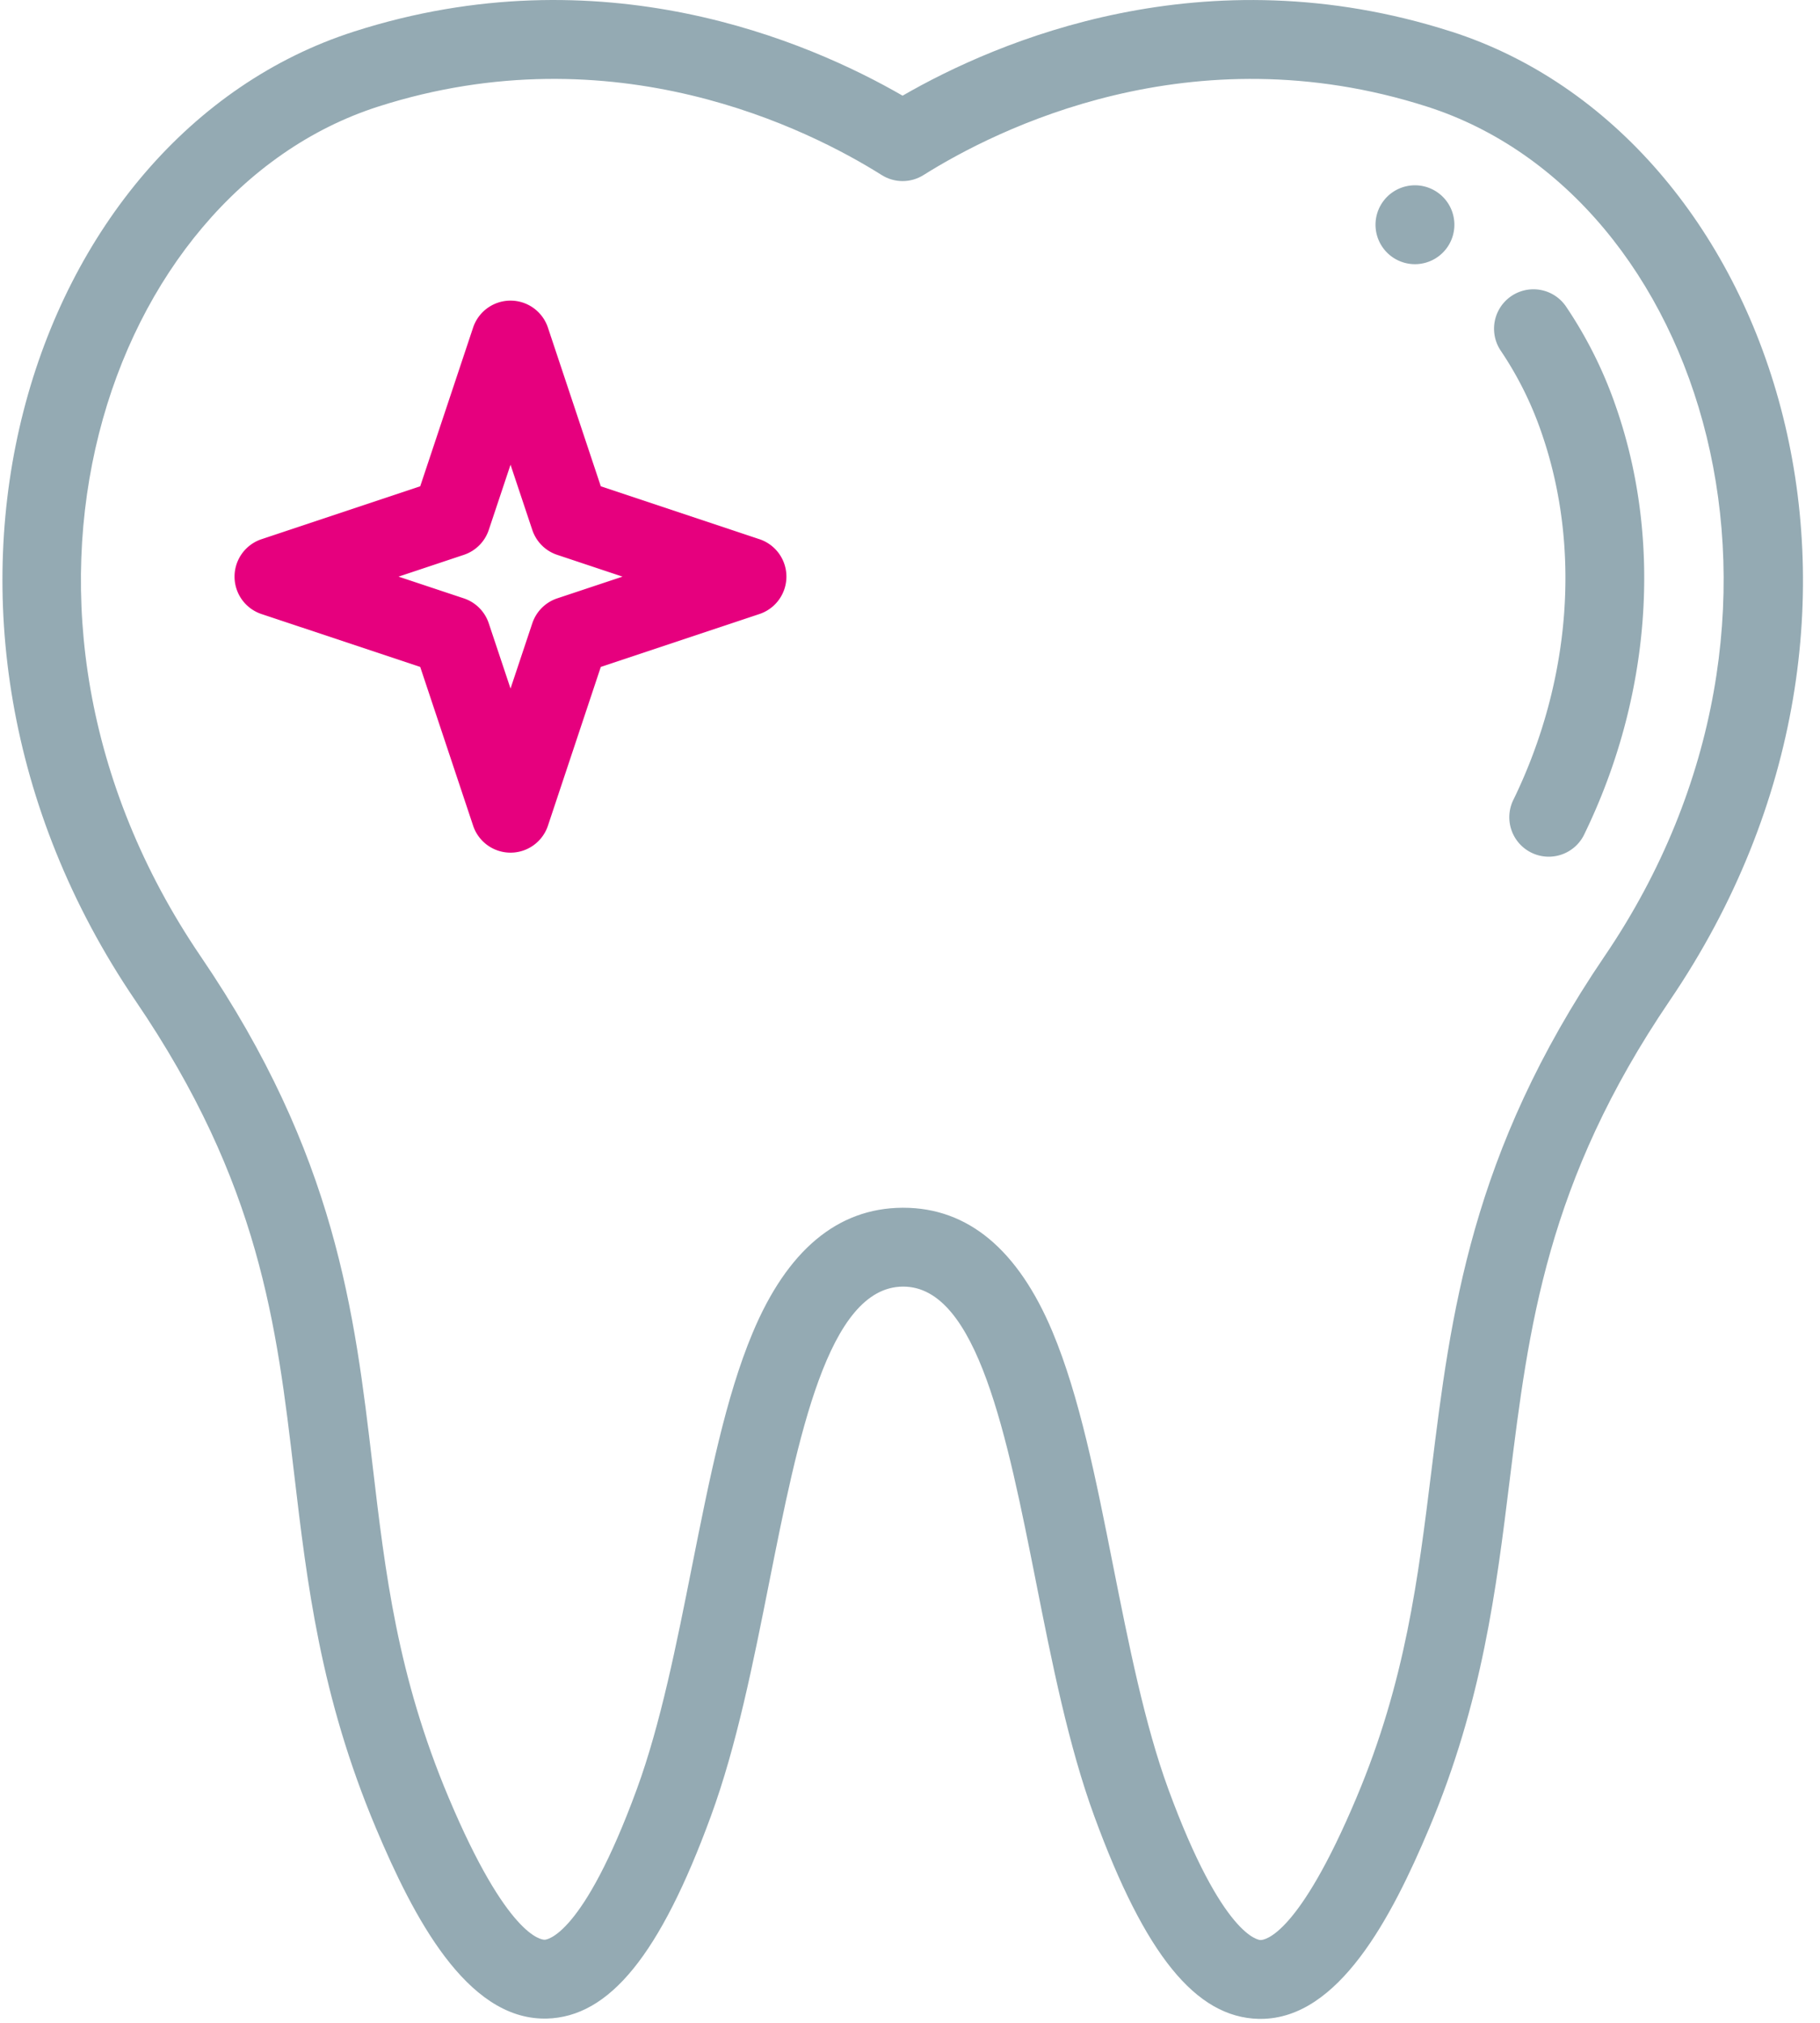
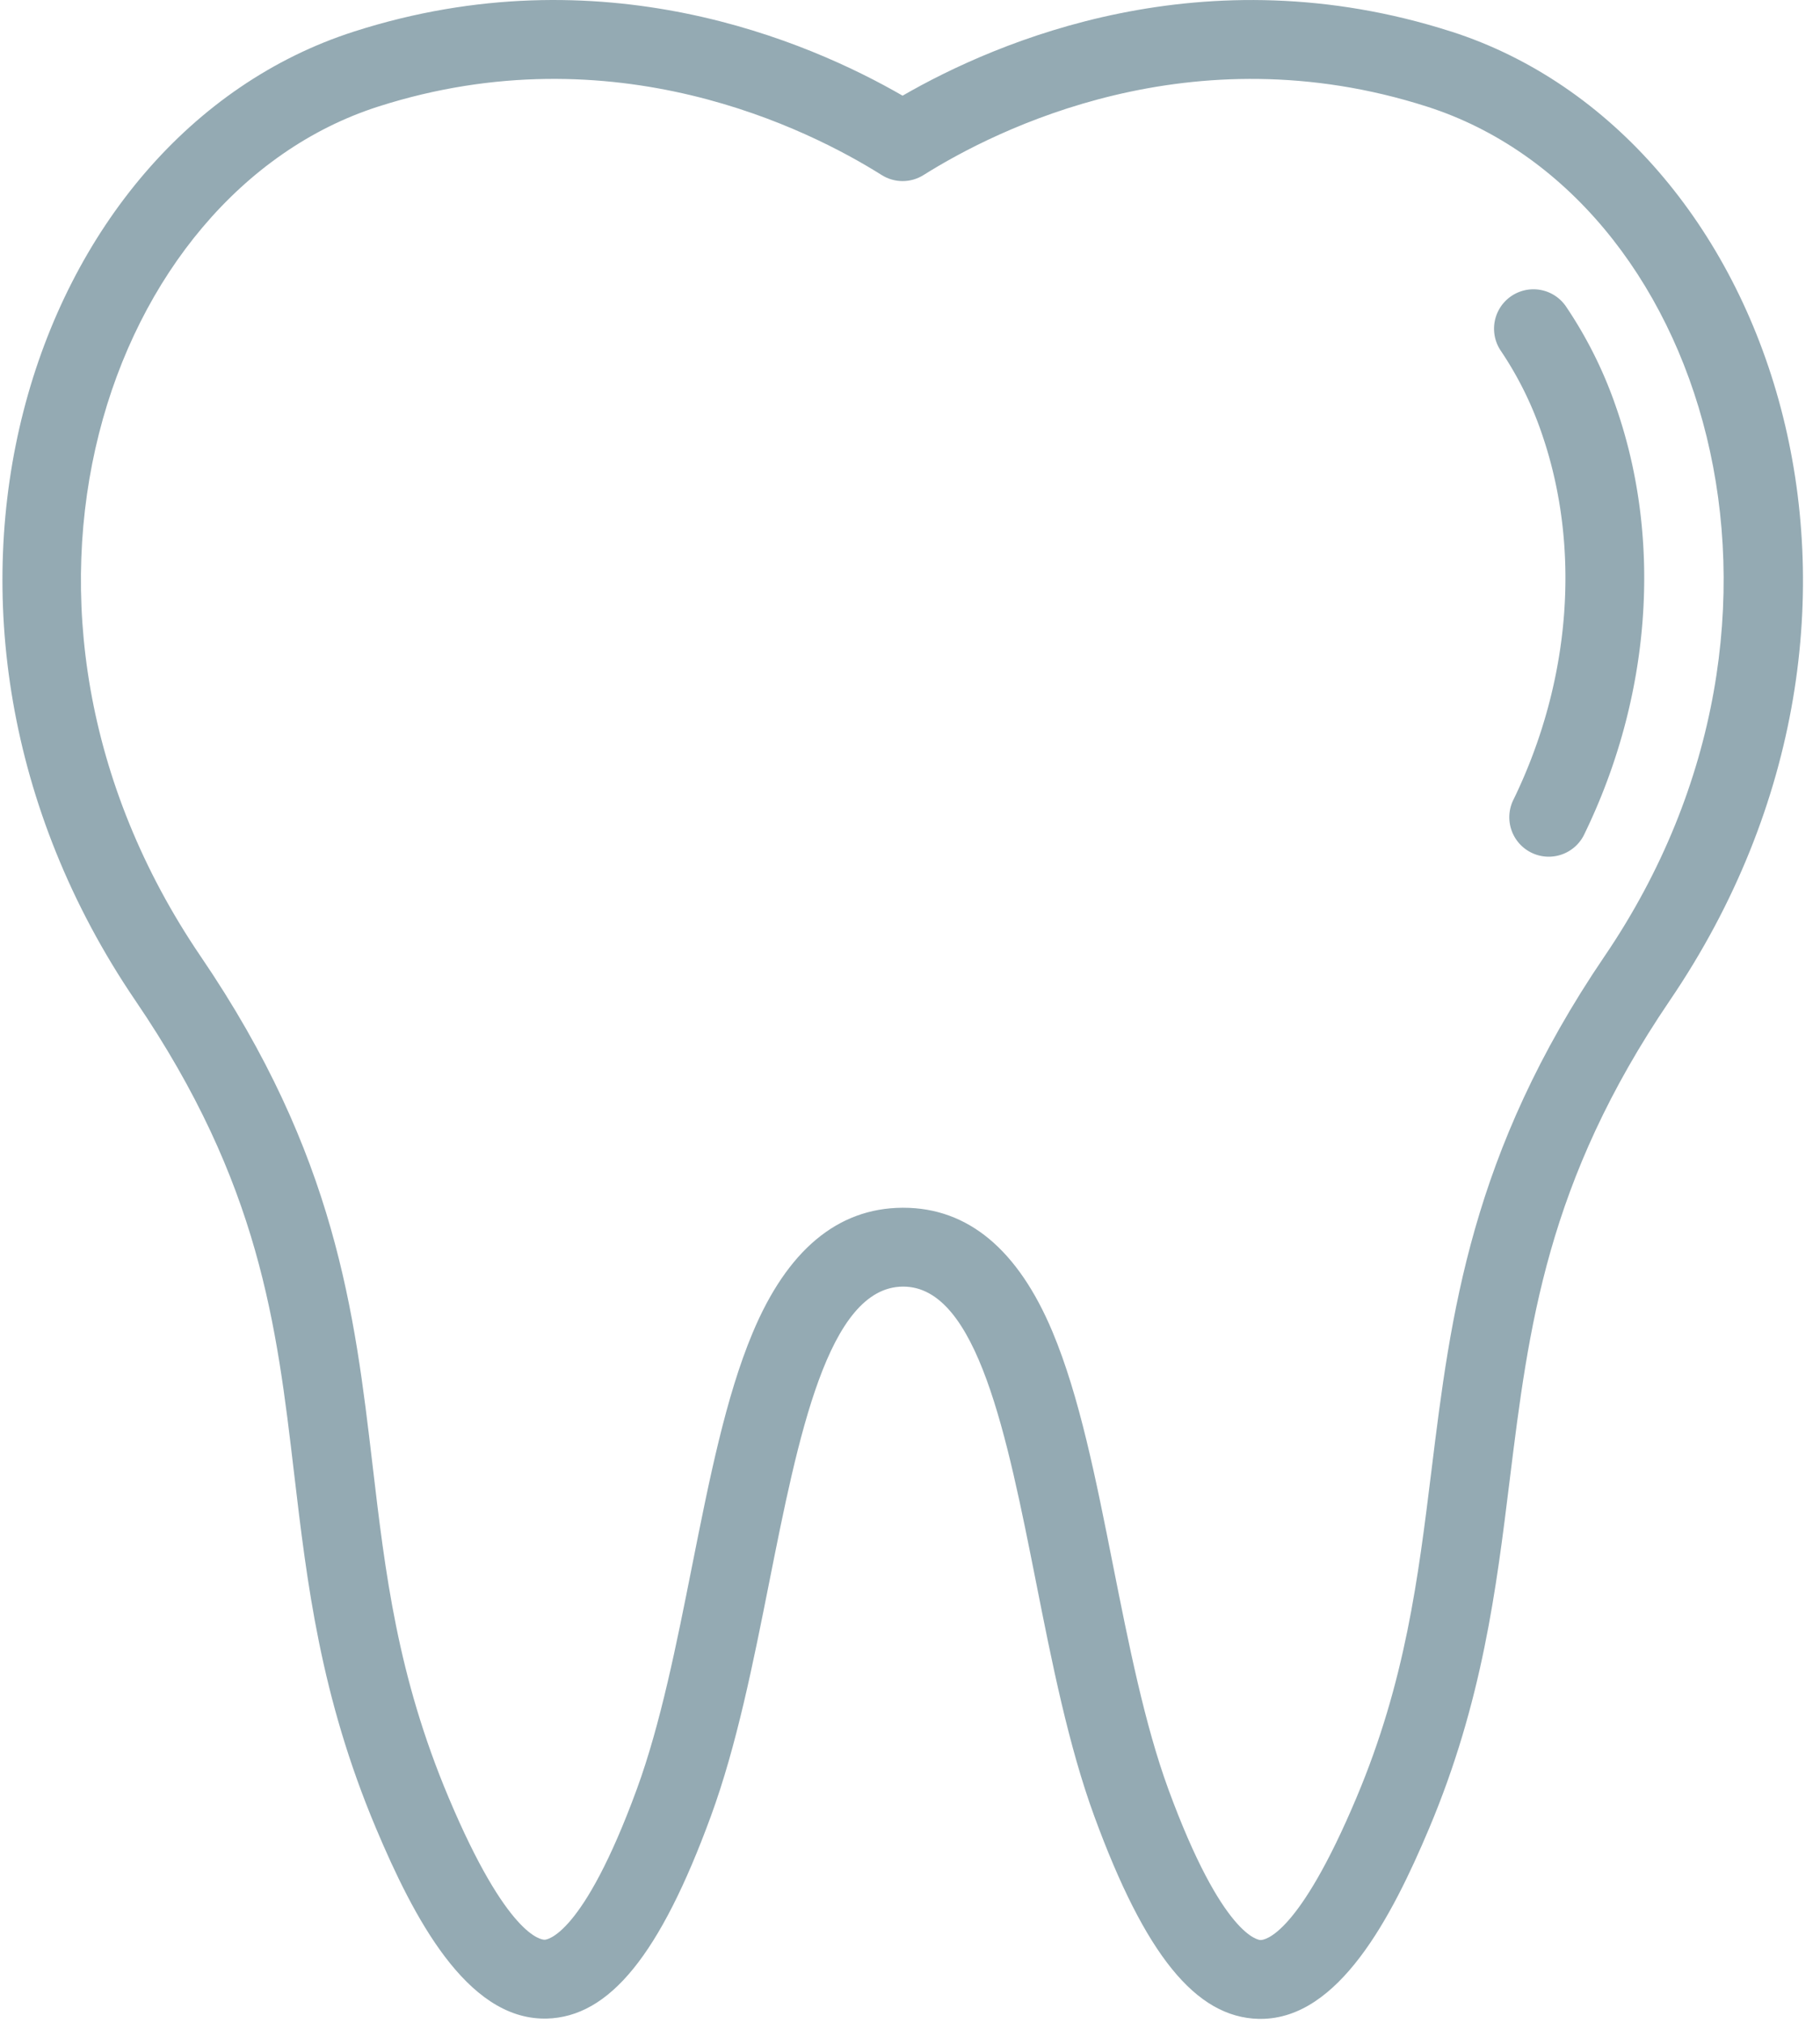
<svg xmlns="http://www.w3.org/2000/svg" width="45" height="50" viewBox="0 0 45 50">
  <g>
    <g>
      <g>
-         <path fill="#94aab3" d="M34.985 4.58a.975.975 0 1 0 0 1.95.975.975 0 0 0 0-1.95z" />
-       </g>
+         </g>
      <g>
        <path fill="#94aab3" d="M39.675 23.633c-3.313 4.874-3.806 8.861-4.282 12.717-.331 2.68-.644 5.212-1.853 8.082-1.434 3.406-2.266 3.521-2.371 3.521h-.003c-.038 0-.935-.064-2.279-3.73-.586-1.6-.98-3.589-1.363-5.512-.428-2.159-.833-4.198-1.5-5.79-.853-2.036-2.094-3.068-3.688-3.068h-.026c-1.6.01-2.846 1.051-3.701 3.092-.667 1.59-1.071 3.624-1.5 5.776-.381 1.917-.776 3.9-1.363 5.502-1.341 3.659-2.24 3.722-2.278 3.723-.087.001-.929-.079-2.375-3.513-1.268-3.01-1.567-5.546-1.883-8.23-.443-3.76-.901-7.648-4.246-12.56C-.888 15.042 2.64 4.787 9.35 2.635c5.834-1.87 10.65.56 12.449 1.691.317.2.72.2 1.037 0 1.8-1.131 6.616-3.561 12.45-1.69 6.841 2.192 10.124 12.56 4.39 20.996zM35.88.78c-6.112-1.96-11.22.233-13.563 1.585C19.975 1.013 14.867-1.181 8.753.78.657 3.377-3.139 15.2 3.353 24.74c3.075 4.517 3.486 8.002 3.92 11.691.319 2.7.648 5.493 2.023 8.758.925 2.195 2.231 4.706 4.165 4.706h.053c1.555-.038 2.808-1.58 4.062-5.001.64-1.744 1.049-3.802 1.445-5.793.713-3.582 1.45-7.286 3.302-7.299h.01c1.833 0 2.568 3.705 3.28 7.289.395 1.996.805 4.06 1.444 5.803 1.256 3.427 2.51 4.971 4.063 5.008h.052c1.93 0 3.239-2.514 4.165-4.713 1.314-3.12 1.658-5.906 1.99-8.6.47-3.793.912-7.375 3.96-11.86C47.856 15.066 43.84 3.332 35.88.779z" />
      </g>
      <g>
        <path fill="#94aab3" d="M39.967 10.09a10.555 10.555 0 0 0-1.247-2.514.974.974 0 1 0-1.61 1.098 8.61 8.61 0 0 1 1.014 2.05c.971 2.819.718 6.108-.695 9.025a.975.975 0 1 0 1.754.85c1.636-3.377 1.922-7.207.784-10.51z" />
      </g>
      <g>
-         <path fill="#e6007e" d="M13.778 14.79a.975.975 0 0 0-.617.617l-.538 1.612-.538-1.612a.975.975 0 0 0-.617-.617l-1.614-.537 1.614-.538a.975.975 0 0 0 .617-.616l.538-1.612.538 1.612c.097.29.325.52.617.616l1.614.538zm5-1.462l-3.923-1.308-1.308-3.924a.975.975 0 0 0-1.849 0L10.39 12.02l-3.924 1.308a.975.975 0 0 0 0 1.85l3.924 1.307 1.308 3.924a.975.975 0 0 0 1.85 0l1.307-3.924 3.924-1.308a.975.975 0 0 0 0-1.849z" />
-       </g>
+         </g>
    </g>
  </g>
</svg>